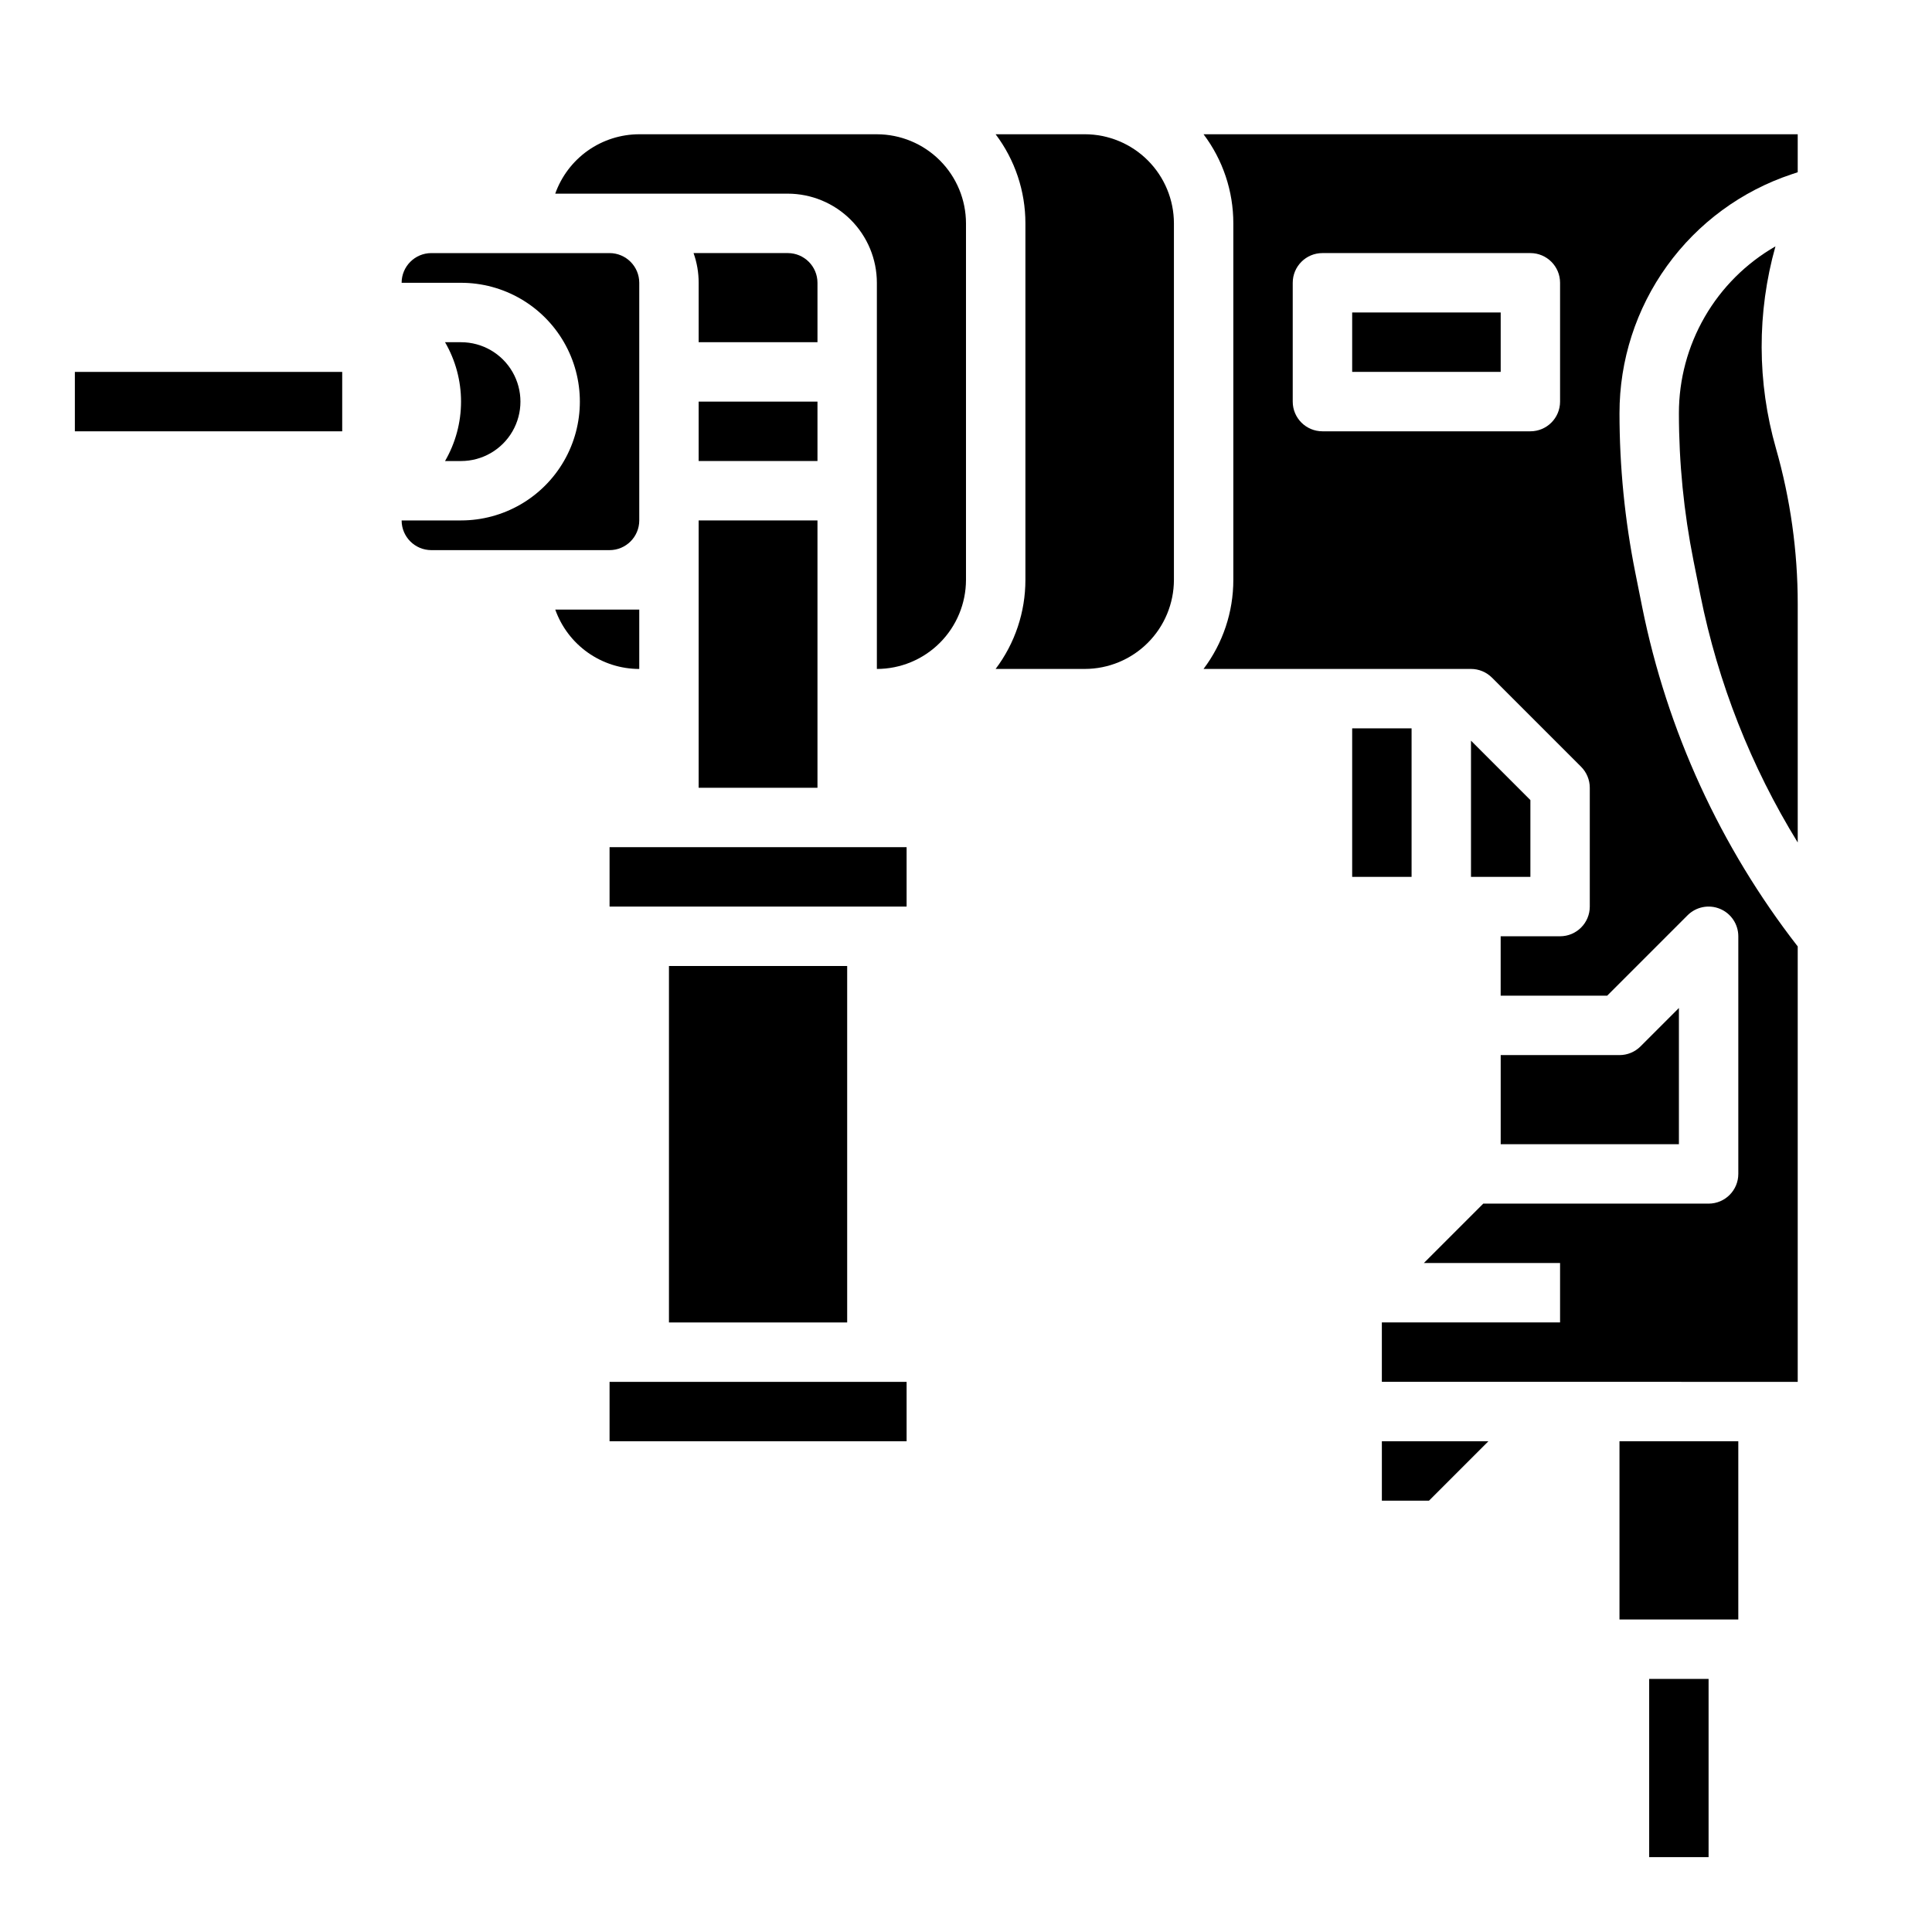
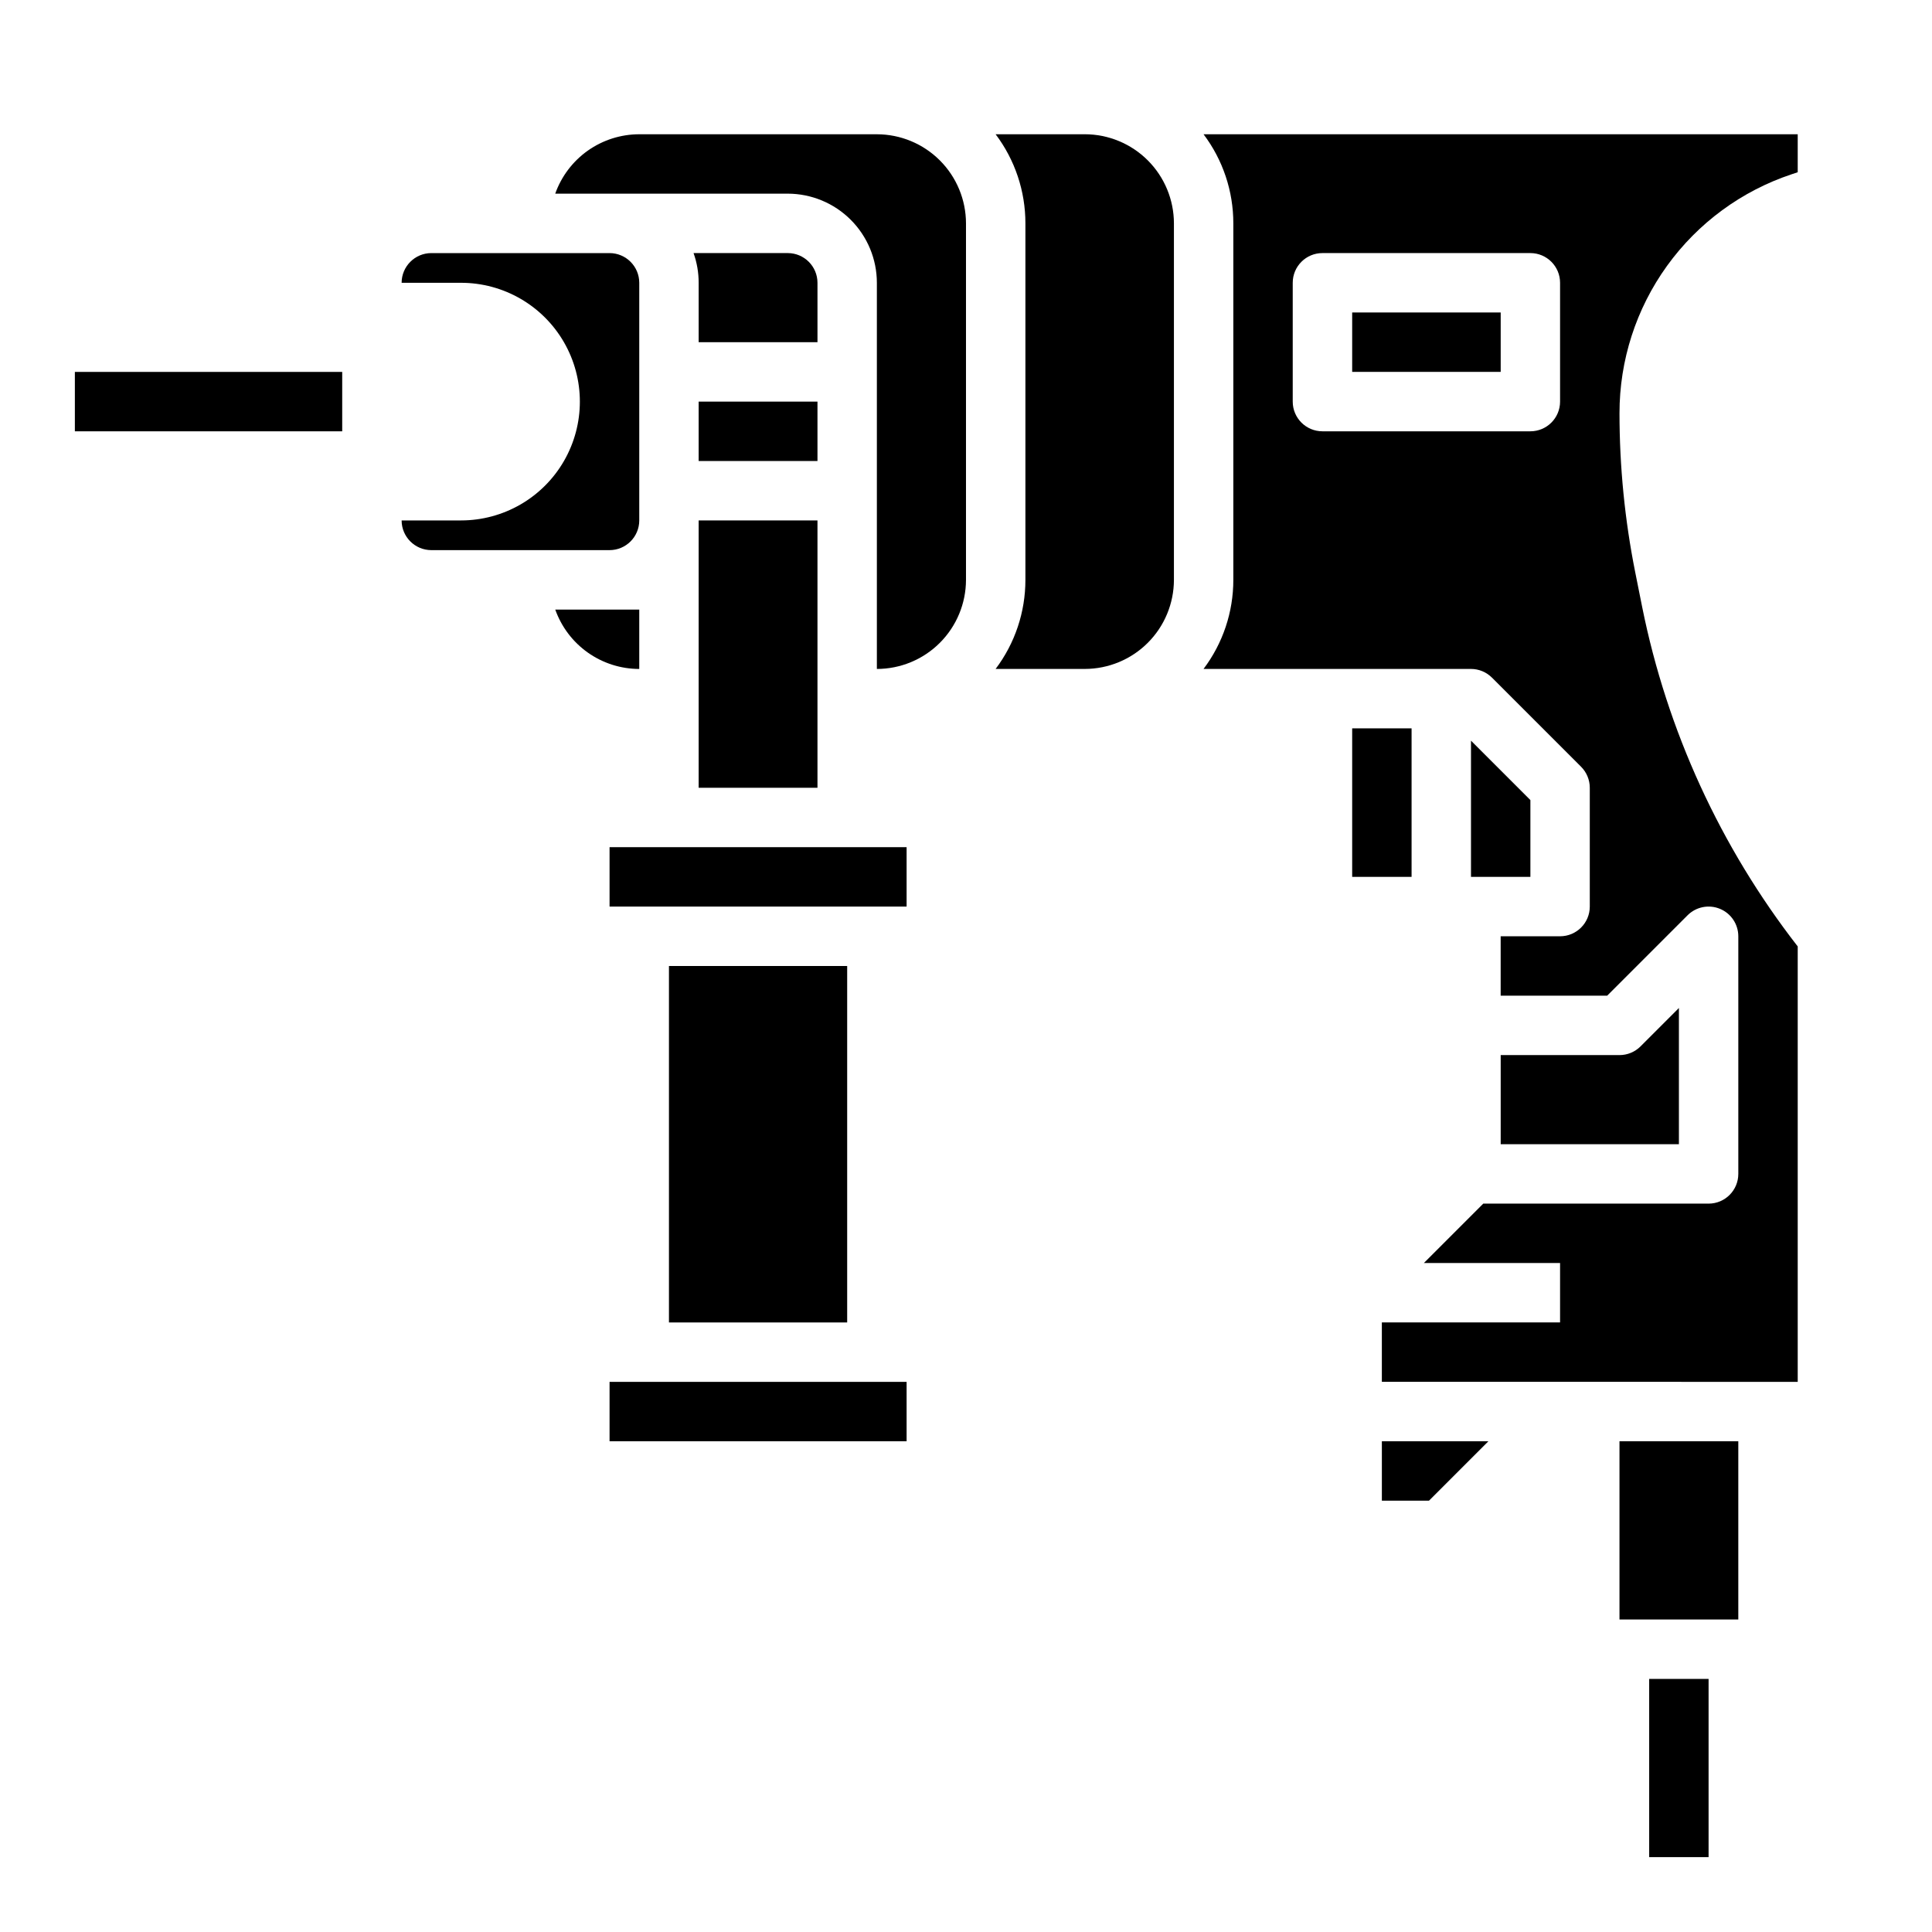
<svg xmlns="http://www.w3.org/2000/svg" fill="#000000" width="800px" height="800px" version="1.1" viewBox="144 144 512 512">
  <g>
    <path d="m321.28 400h47.23v94.465h-47.23z" />
    <path d="m305.54 368.51h78.719v15.742h-78.719z" />
    <path d="m329.15 250.43h31.488v15.742h-31.488z" />
    <path d="m329.15 281.92h31.488v70.848h-31.488z" />
    <path d="m360.64 218.94c-0.004-4.344-3.523-7.867-7.871-7.871h-24.969c0.898 2.527 1.355 5.191 1.352 7.871v15.746h31.488z" />
    <path d="m313.41 305.54h-22.262c1.633 4.602 4.648 8.582 8.633 11.402 3.988 2.816 8.746 4.336 13.629 4.34z" />
    <path d="m313.41 281.92v-62.977c-0.004-4.344-3.527-7.867-7.871-7.871h-47.234c-4.344 0.004-7.867 3.527-7.871 7.871h15.746c11.246 0 21.645 6.004 27.27 15.746s5.625 21.746 0 31.488c-5.625 9.742-16.023 15.742-27.27 15.742h-15.746c0.004 4.348 3.527 7.867 7.871 7.871h47.234c4.344-0.004 7.867-3.523 7.871-7.871z" />
    <path d="m305.54 510.21h78.719v15.742h-78.719z" />
-     <path d="m266.18 266.18c5.625 0 10.82-3.004 13.633-7.875 2.812-4.871 2.812-10.871 0-15.742s-8.008-7.871-13.633-7.871h-4.238c2.773 4.781 4.238 10.215 4.238 15.742 0 5.531-1.465 10.961-4.238 15.746z" />
    <path d="m376.38 179.58h-62.977c-4.883 0.008-9.641 1.523-13.629 4.34-3.984 2.82-7 6.805-8.633 11.402h61.621c6.262 0.008 12.266 2.5 16.691 6.926 4.43 4.43 6.918 10.43 6.926 16.691v102.34c6.262-0.008 12.262-2.496 16.691-6.926 4.426-4.426 6.918-10.43 6.926-16.688v-94.465c-0.008-6.262-2.5-12.266-6.926-16.691-4.43-4.43-10.43-6.918-16.691-6.926z" />
    <path d="m462.95 179.58c5.133 6.805 7.902 15.094 7.894 23.617v94.465c0.008 8.52-2.762 16.812-7.894 23.613h70.871c2.086 0 4.09 0.832 5.566 2.309l23.617 23.617-0.004-0.004c1.477 1.477 2.309 3.481 2.309 5.566v31.488c0 4.348-3.527 7.871-7.875 7.871h-15.742v15.742h28.227l21.309-21.309c2.254-2.25 5.641-2.922 8.582-1.703 2.941 1.215 4.859 4.086 4.859 7.269v62.977c0 4.348-3.523 7.875-7.871 7.875h-59.719l-15.742 15.742h36.098v15.742h-47.23v15.742l110.21 0.004v-115.39c-20.512-26.387-34.621-57.172-41.219-89.938l-1.836-9.18c-2.773-13.883-4.172-28.012-4.176-42.172-0.012-14.02 4.391-27.688 12.59-39.059 8.199-11.375 19.77-19.875 33.074-24.297l1.566-0.523v-10.07zm94.484 70.848c0 4.348-3.523 7.871-7.871 7.871h-55.105c-4.348 0-7.871-3.523-7.871-7.871v-31.488c0-4.348 3.523-7.871 7.871-7.871h55.105c4.348 0 7.871 3.523 7.871 7.871z" />
    <path d="m549.57 356.03-15.742-15.746v36.102h15.742z" />
    <path d="m502.34 226.81h39.359v15.742h-39.359z" />
    <path d="m588.93 411.13-10.176 10.176c-1.477 1.477-3.481 2.305-5.566 2.305h-31.488v23.617h47.23z" />
-     <path d="m614.51 209.29c-7.781 4.469-14.246 10.914-18.734 18.684-4.492 7.769-6.856 16.586-6.848 25.559 0.004 13.125 1.301 26.215 3.871 39.086l1.836 9.18c4.66 23.172 13.391 45.336 25.781 65.465v-63.238c0-13.934-1.941-27.801-5.769-41.195-5.008-17.488-5.055-36.027-0.137-53.539z" />
    <path d="m502.34 337.02h15.742v39.359h-15.742z" />
    <path d="m431.49 179.58h-23.641c5.133 6.805 7.902 15.094 7.894 23.617v94.465c0.008 8.52-2.762 16.812-7.894 23.613h23.641c6.258-0.008 12.262-2.496 16.691-6.926 4.426-4.426 6.914-10.43 6.922-16.688v-94.465c-0.008-6.262-2.496-12.266-6.922-16.691-4.43-4.43-10.434-6.918-16.691-6.926z" />
    <path d="m573.18 525.95h31.488v47.23h-31.488z" />
    <path d="m581.05 588.93h15.742v47.23h-15.742z" />
    <path d="m510.21 541.7h12.484l15.742-15.746h-28.227z" />
    <path d="m163.84 242.56h70.848v15.742h-70.848z" />
  </g>
</svg>